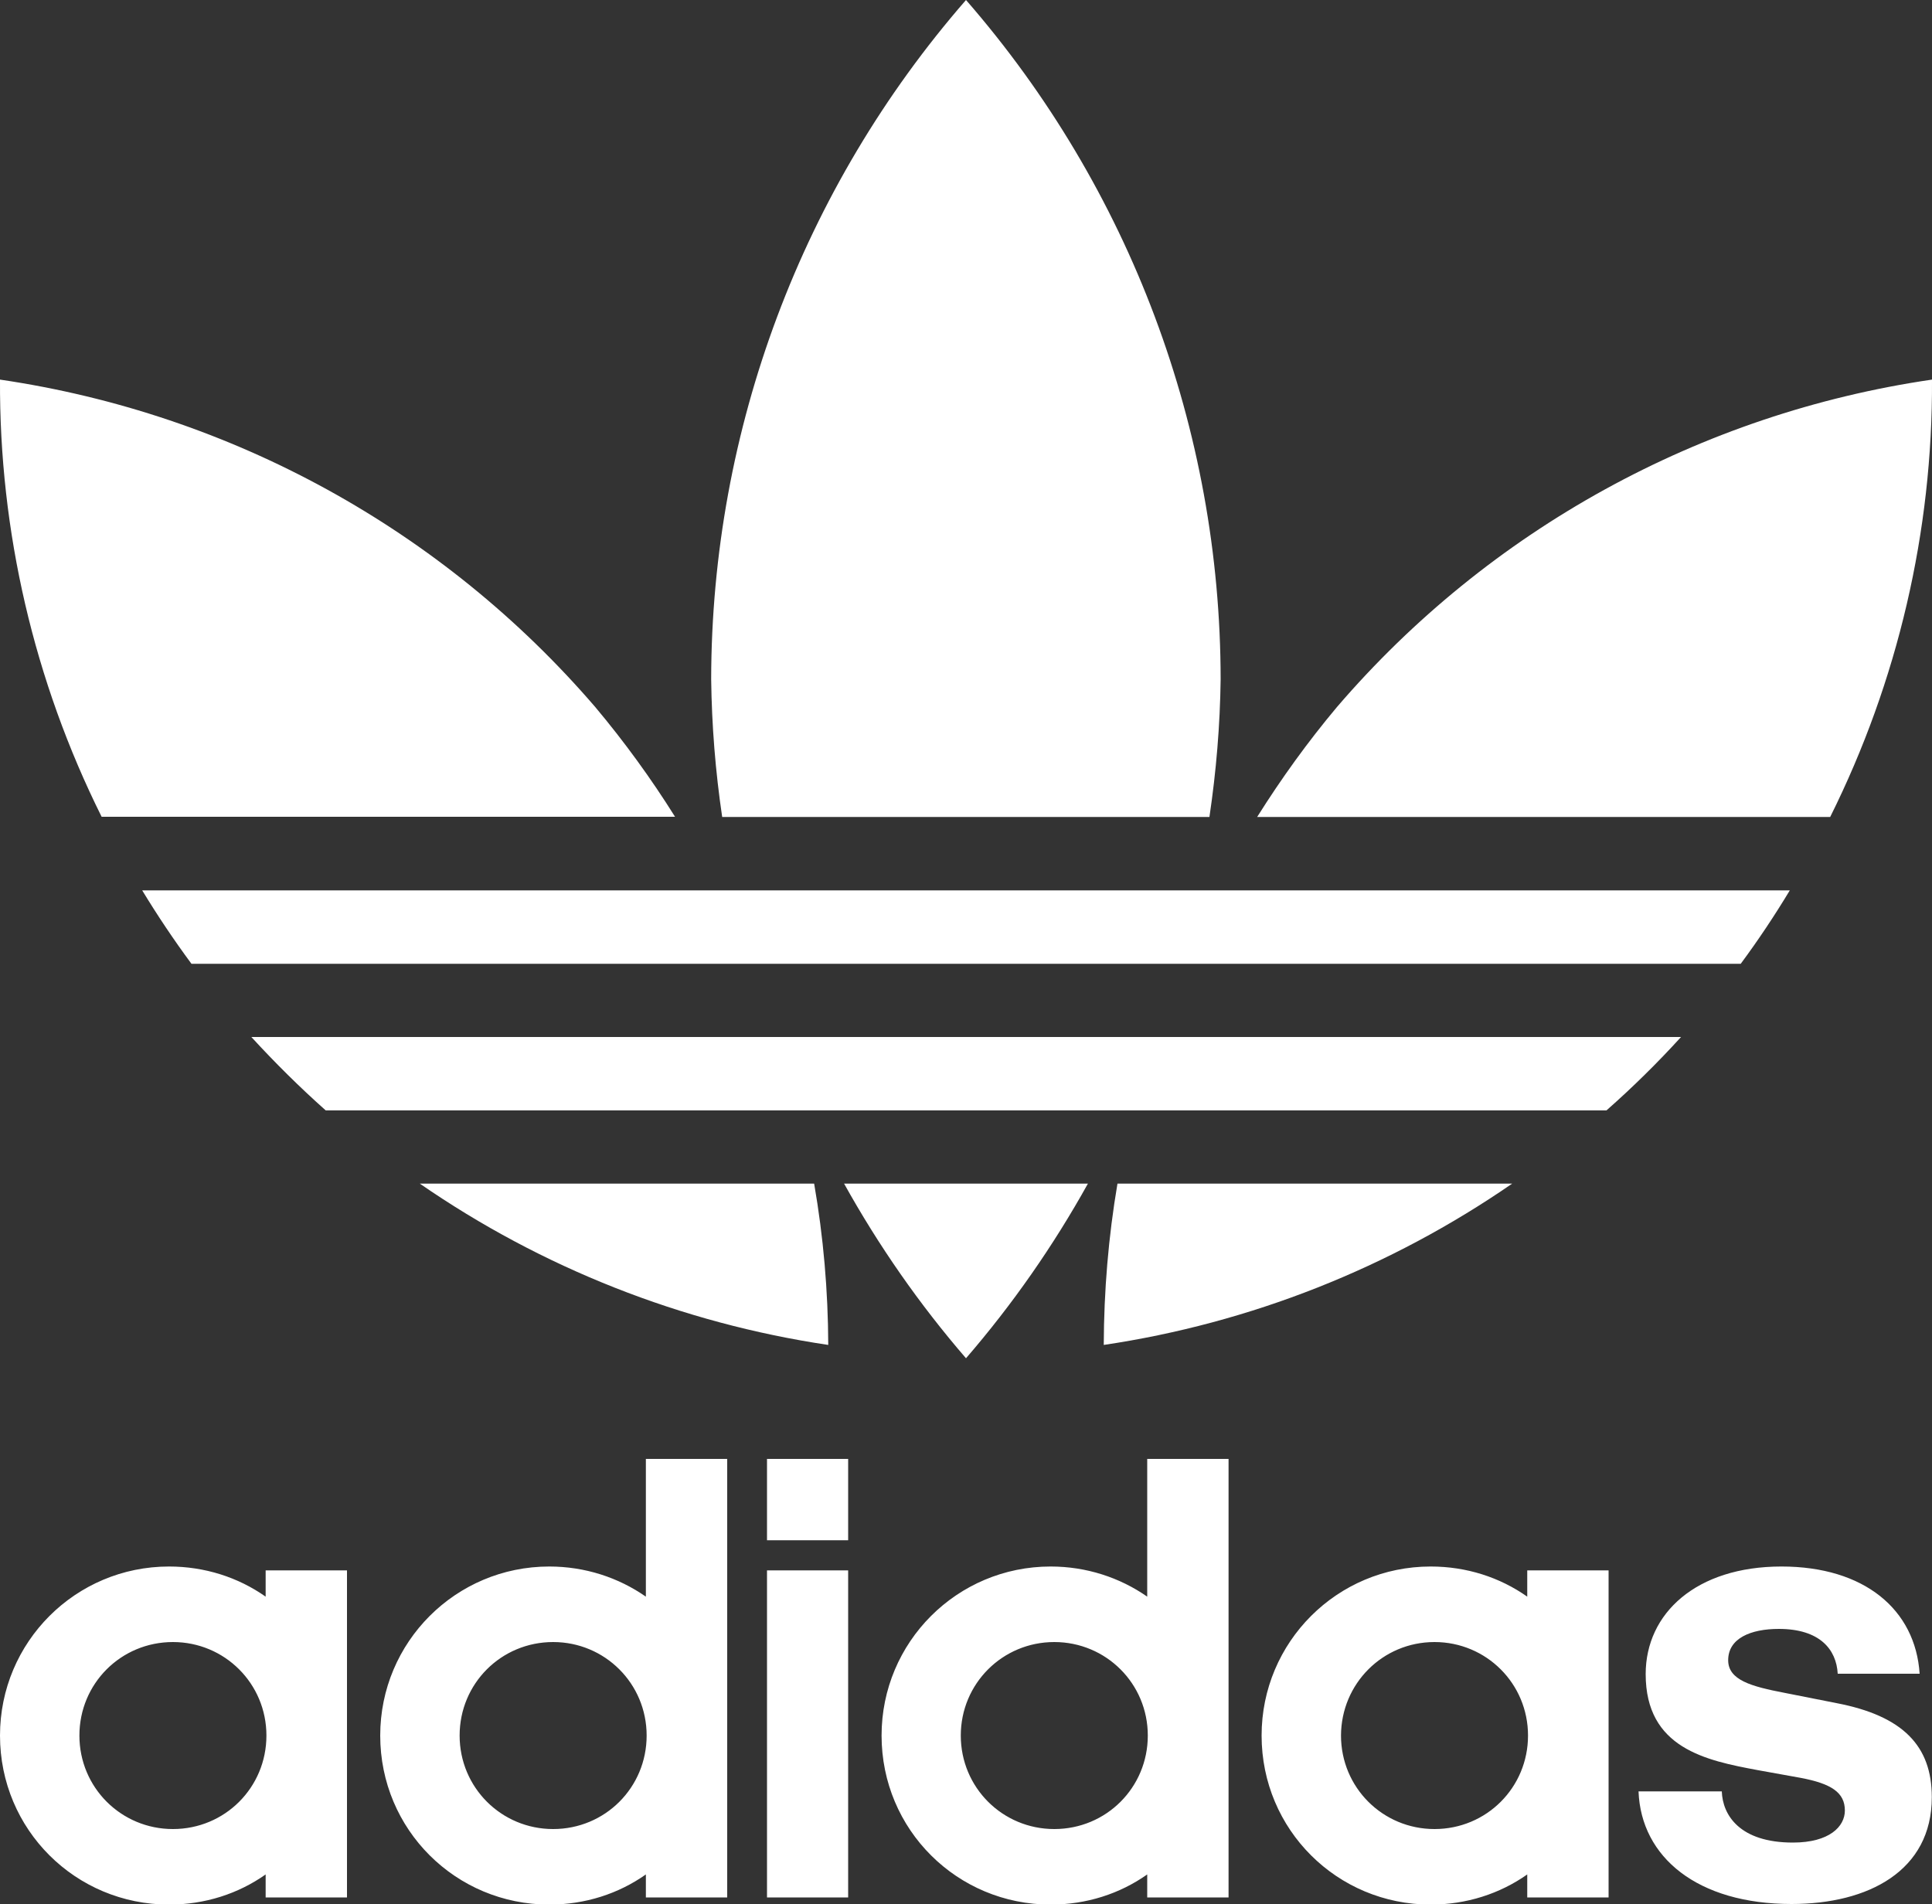
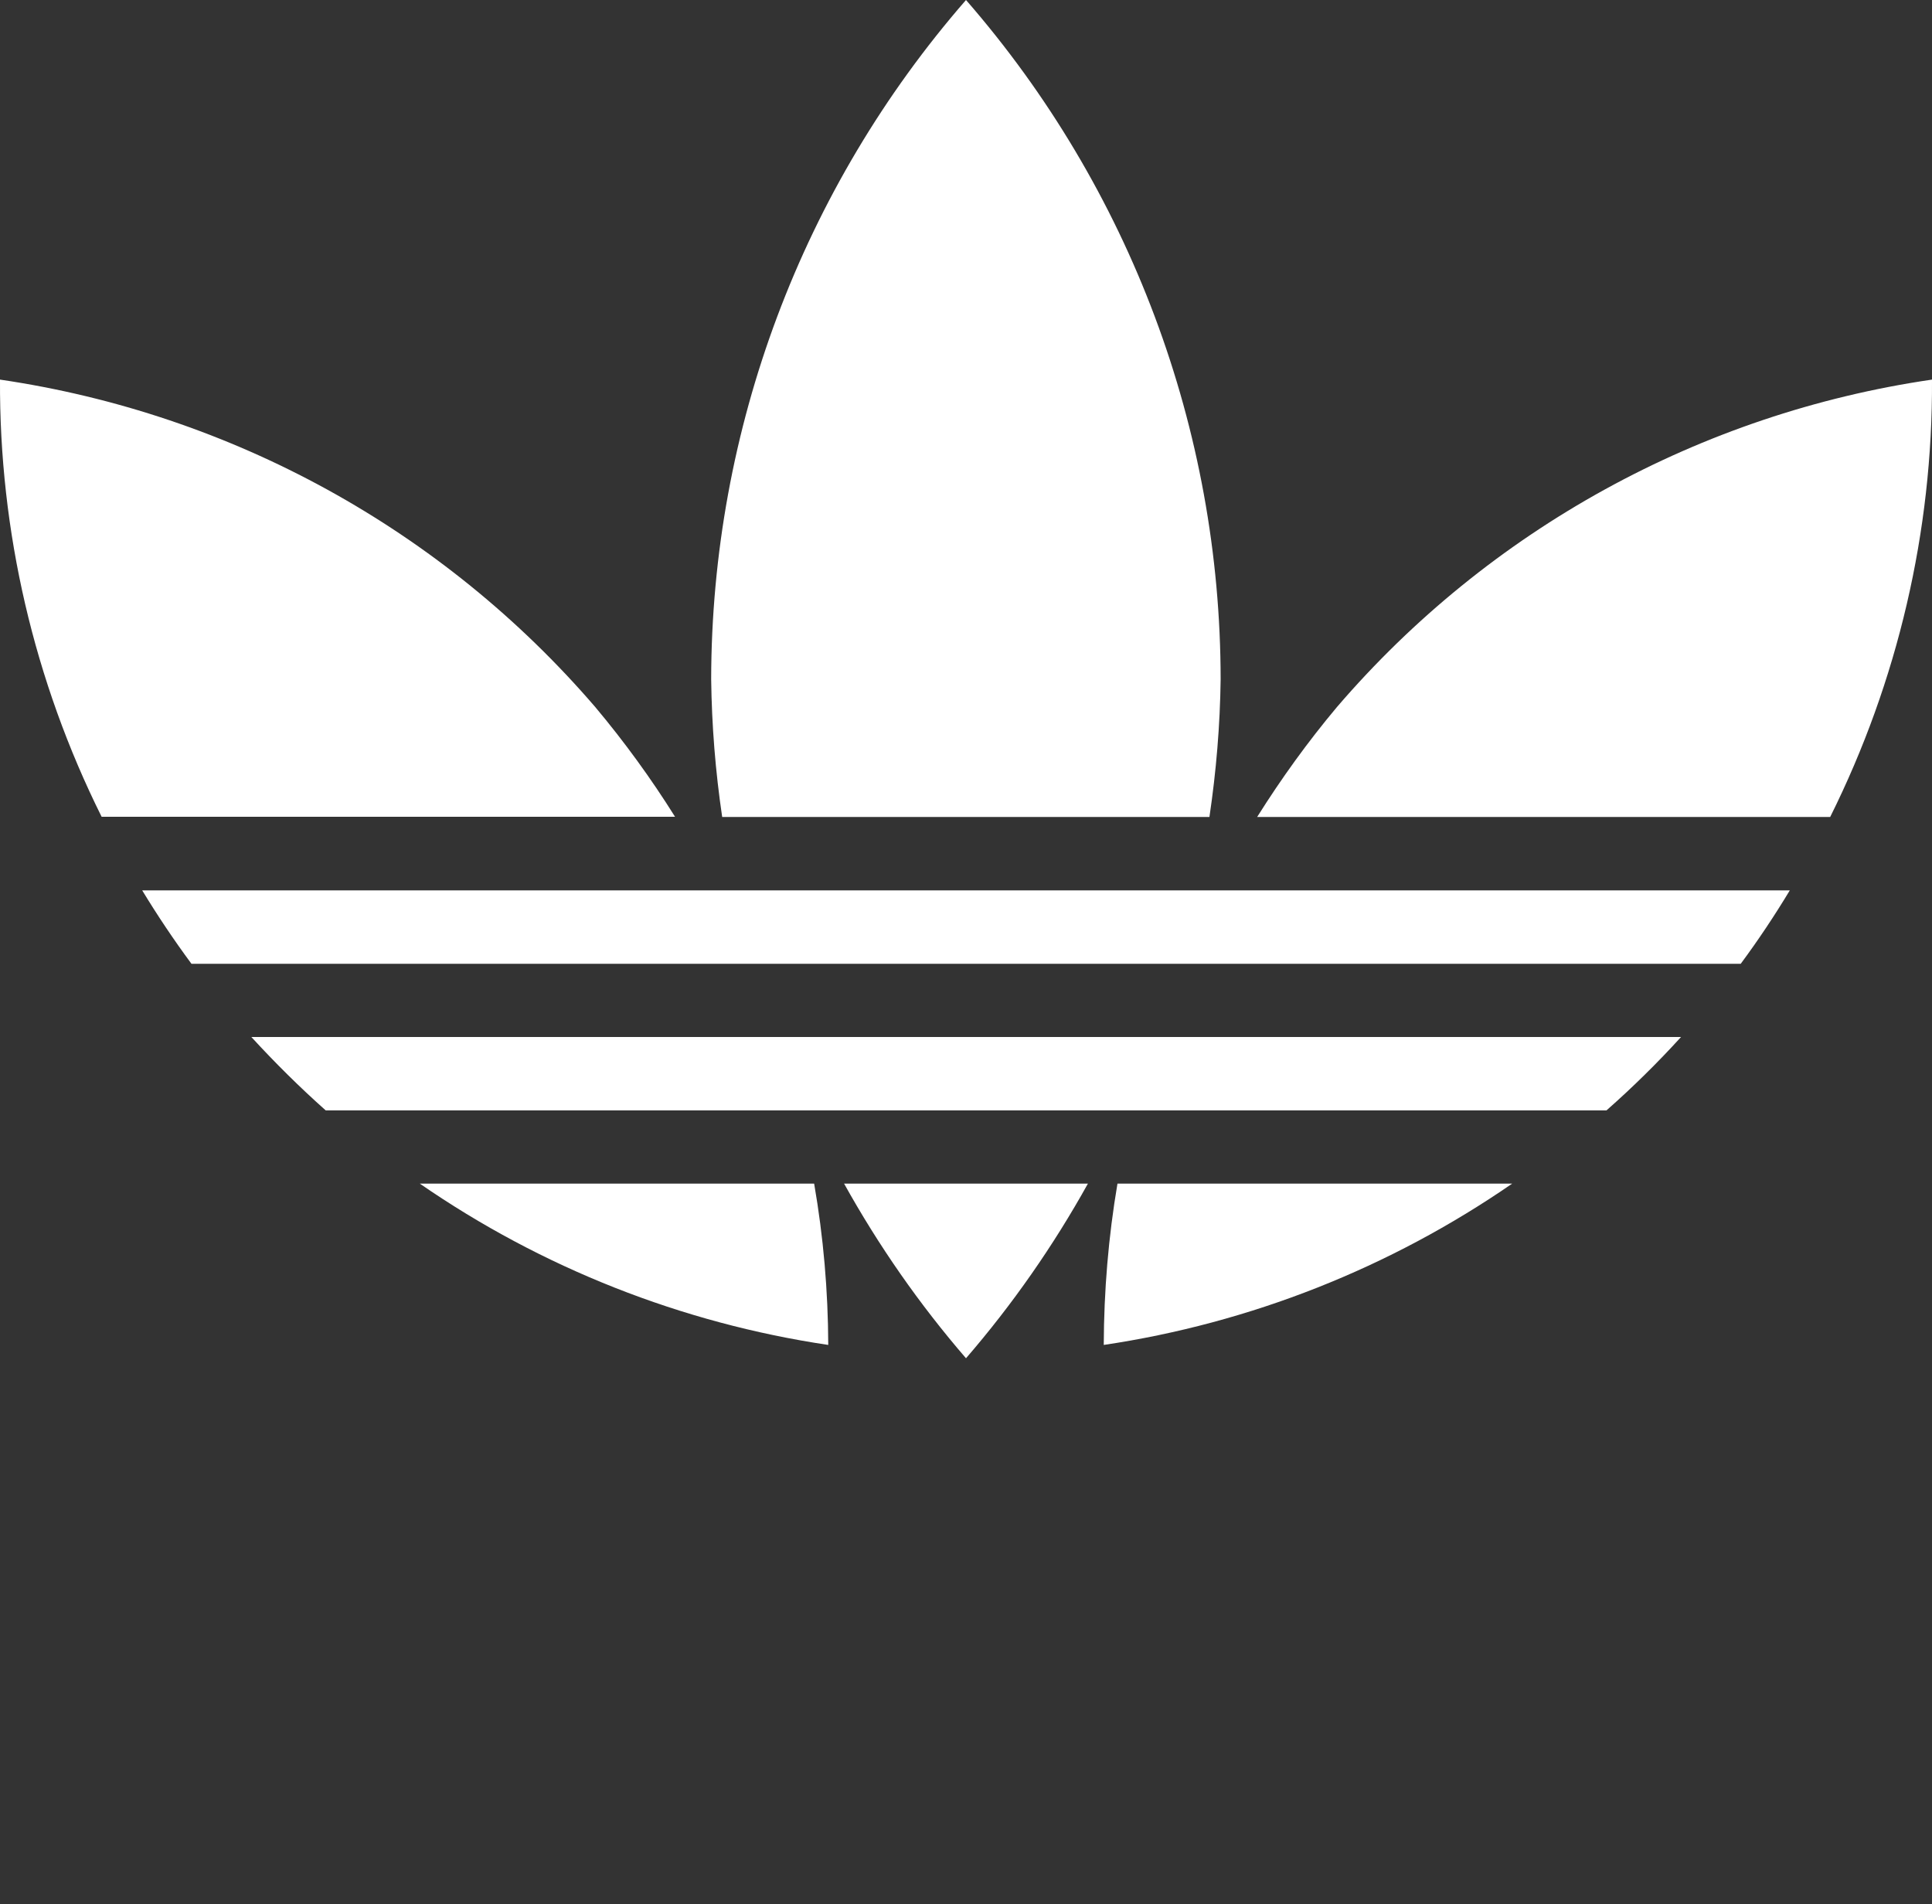
<svg xmlns="http://www.w3.org/2000/svg" xmlns:ns1="http://www.inkscape.org/namespaces/inkscape" xmlns:ns2="http://sodipodi.sourceforge.net/DTD/sodipodi-0.dtd" version="1.1" id="svg7073" ns1:version="0.92.2 (5c3e80d, 2017-08-06)" ns2:docname="Adidas logo 1971.svg" x="0px" y="0px" viewBox="0 0 1000 985.8" style="enable-background:new 0 0 1000 985.8;" xml:space="preserve">
  <rect x="0" y="0" width="1000" height="985.8" fill="#333333" stroke="none" />
  <style type="text/css">
	.st0{fill:#FFFFFF;}
</style>
-   <path id="path1785" ns1:connector-curvature="0" class="st0" d="M334.3,755.2v71.3c-14.2-9.9-31.5-15.6-50-15.6  c-48.4,0-87.5,39.1-87.5,87.5c0,48.7,39.1,87.5,87.5,87.5c18.6,0,35.8-5.6,50-15.6v11.9h42.1v-227L334.3,755.2z M397,755.2v42.1H439  v-42.1H397z M593.8,755.2v71.3c-14.2-9.9-31.5-15.6-50-15.6c-48.4,0-87.5,39.1-87.5,87.5c0,48.7,39.1,87.5,87.5,87.5  c18.6,0,35.8-5.6,50-15.6v11.9h42.1v-227L593.8,755.2z M87.5,810.9C39.1,810.9,0,850,0,898.4c0,48.7,39.1,87.5,87.5,87.5  c18.6,0,35.8-5.6,50-15.6v11.9h42.1V812.9h-42.1v13.6C123.3,816.5,106,810.9,87.5,810.9z M740.5,810.9c-48.4,0-87.5,39.1-87.5,87.5  c0,48.7,39.1,87.5,87.5,87.5c18.5,0,35.8-5.6,50-15.6v11.9h42.1V812.9h-42.1v13.6C776.3,816.5,759.1,810.9,740.5,810.9z   M922.1,810.9c-44.1,0-70.3,24.2-70.3,55.7c0,38.4,31.2,44.7,58,49.7l22.2,4c15.9,3,22.9,7.6,22.9,16.9c0,8.3-8,16.6-26.9,16.6  c-27.5,0-36.4-14.2-36.8-26.5h-43.1c1.3,34.1,30.5,58.3,79.2,58.3c39.8,0,72.6-17.2,72.6-55.3c0-26.5-14.9-42.1-49.4-48.7l-26.8-5.3  c-17.2-3.3-29.2-6.6-29.2-16.9c0-11.3,11.6-16.2,26.2-16.2c21.2,0,29.8,10.6,30.5,23.2h42.4C991.4,833.1,964.9,810.9,922.1,810.9  L922.1,810.9z M397,812.9v169.3H439V812.9H397z M89.5,850c26.8,0,48.4,21.5,48.4,48.4s-21.5,48.4-48.4,48.4  c-26.8,0-48.4-21.5-48.4-48.4C41.1,871.5,62.6,850,89.5,850z M286.3,850c26.8,0,48.4,21.5,48.4,48.4s-21.5,48.4-48.4,48.4  c-26.8,0-48.4-21.5-48.4-48.4C237.9,871.5,259.4,850,286.3,850z M545.7,850c26.8,0,48.4,21.5,48.4,48.4s-21.5,48.4-48.4,48.4  c-26.8,0-48.4-21.5-48.4-48.4C497.3,871.5,518.9,850,545.7,850z M742.5,850c26.8,0,48.4,21.5,48.4,48.4s-21.5,48.4-48.4,48.4  c-26.8,0-48.4-21.5-48.4-48.4C694.2,871.5,715.7,850,742.5,850z" />
  <path id="path7582" ns1:connector-curvature="0" ns2:nodetypes="cccccccccccccccccccccccccccccccccccccc" class="st0" d="  M500,0c-84.9,97.5-131.7,222.3-131.9,351.6c0.3,23.9,2.2,47.7,5.7,71.3h252.2c3.5-23.6,5.5-47.4,5.8-71.3  C631.7,222.3,584.9,97.5,500,0z M0,196.5c-0.4,78.5,17.6,156,52.6,226.3h296.8C337,403,323.2,384,308.1,366  C229.2,274.2,119.8,214.1,0,196.5z M1000,196.5c-119.8,17.5-229.2,77.7-308,169.5c-15.1,18-28.8,37-41.3,56.9h296.6  C982.3,352.6,1000.4,275.1,1000,196.5z M73.6,460.9c7.9,13,16.4,25.7,25.5,38H901c9.1-12.3,17.5-24.9,25.4-38H73.6z M130.1,536.8  c12.2,13.3,25,26,38.5,38h662.9c13.5-11.9,26.4-24.6,38.6-38H130.1z M217.3,612.7c63.1,43.6,135.5,72.2,211.4,83.5  c-0.1-28-2.5-55.9-7.3-83.5H217.3z M436.9,612.7c17.9,32.2,39,62.5,63.1,90.4c24.1-27.9,45.2-58.2,63.1-90.4H436.9z M578.4,612.7  c-4.7,27.6-7,55.5-7.1,83.5c75.9-11.3,148.2-39.9,211.4-83.5H578.4z" />
</svg>